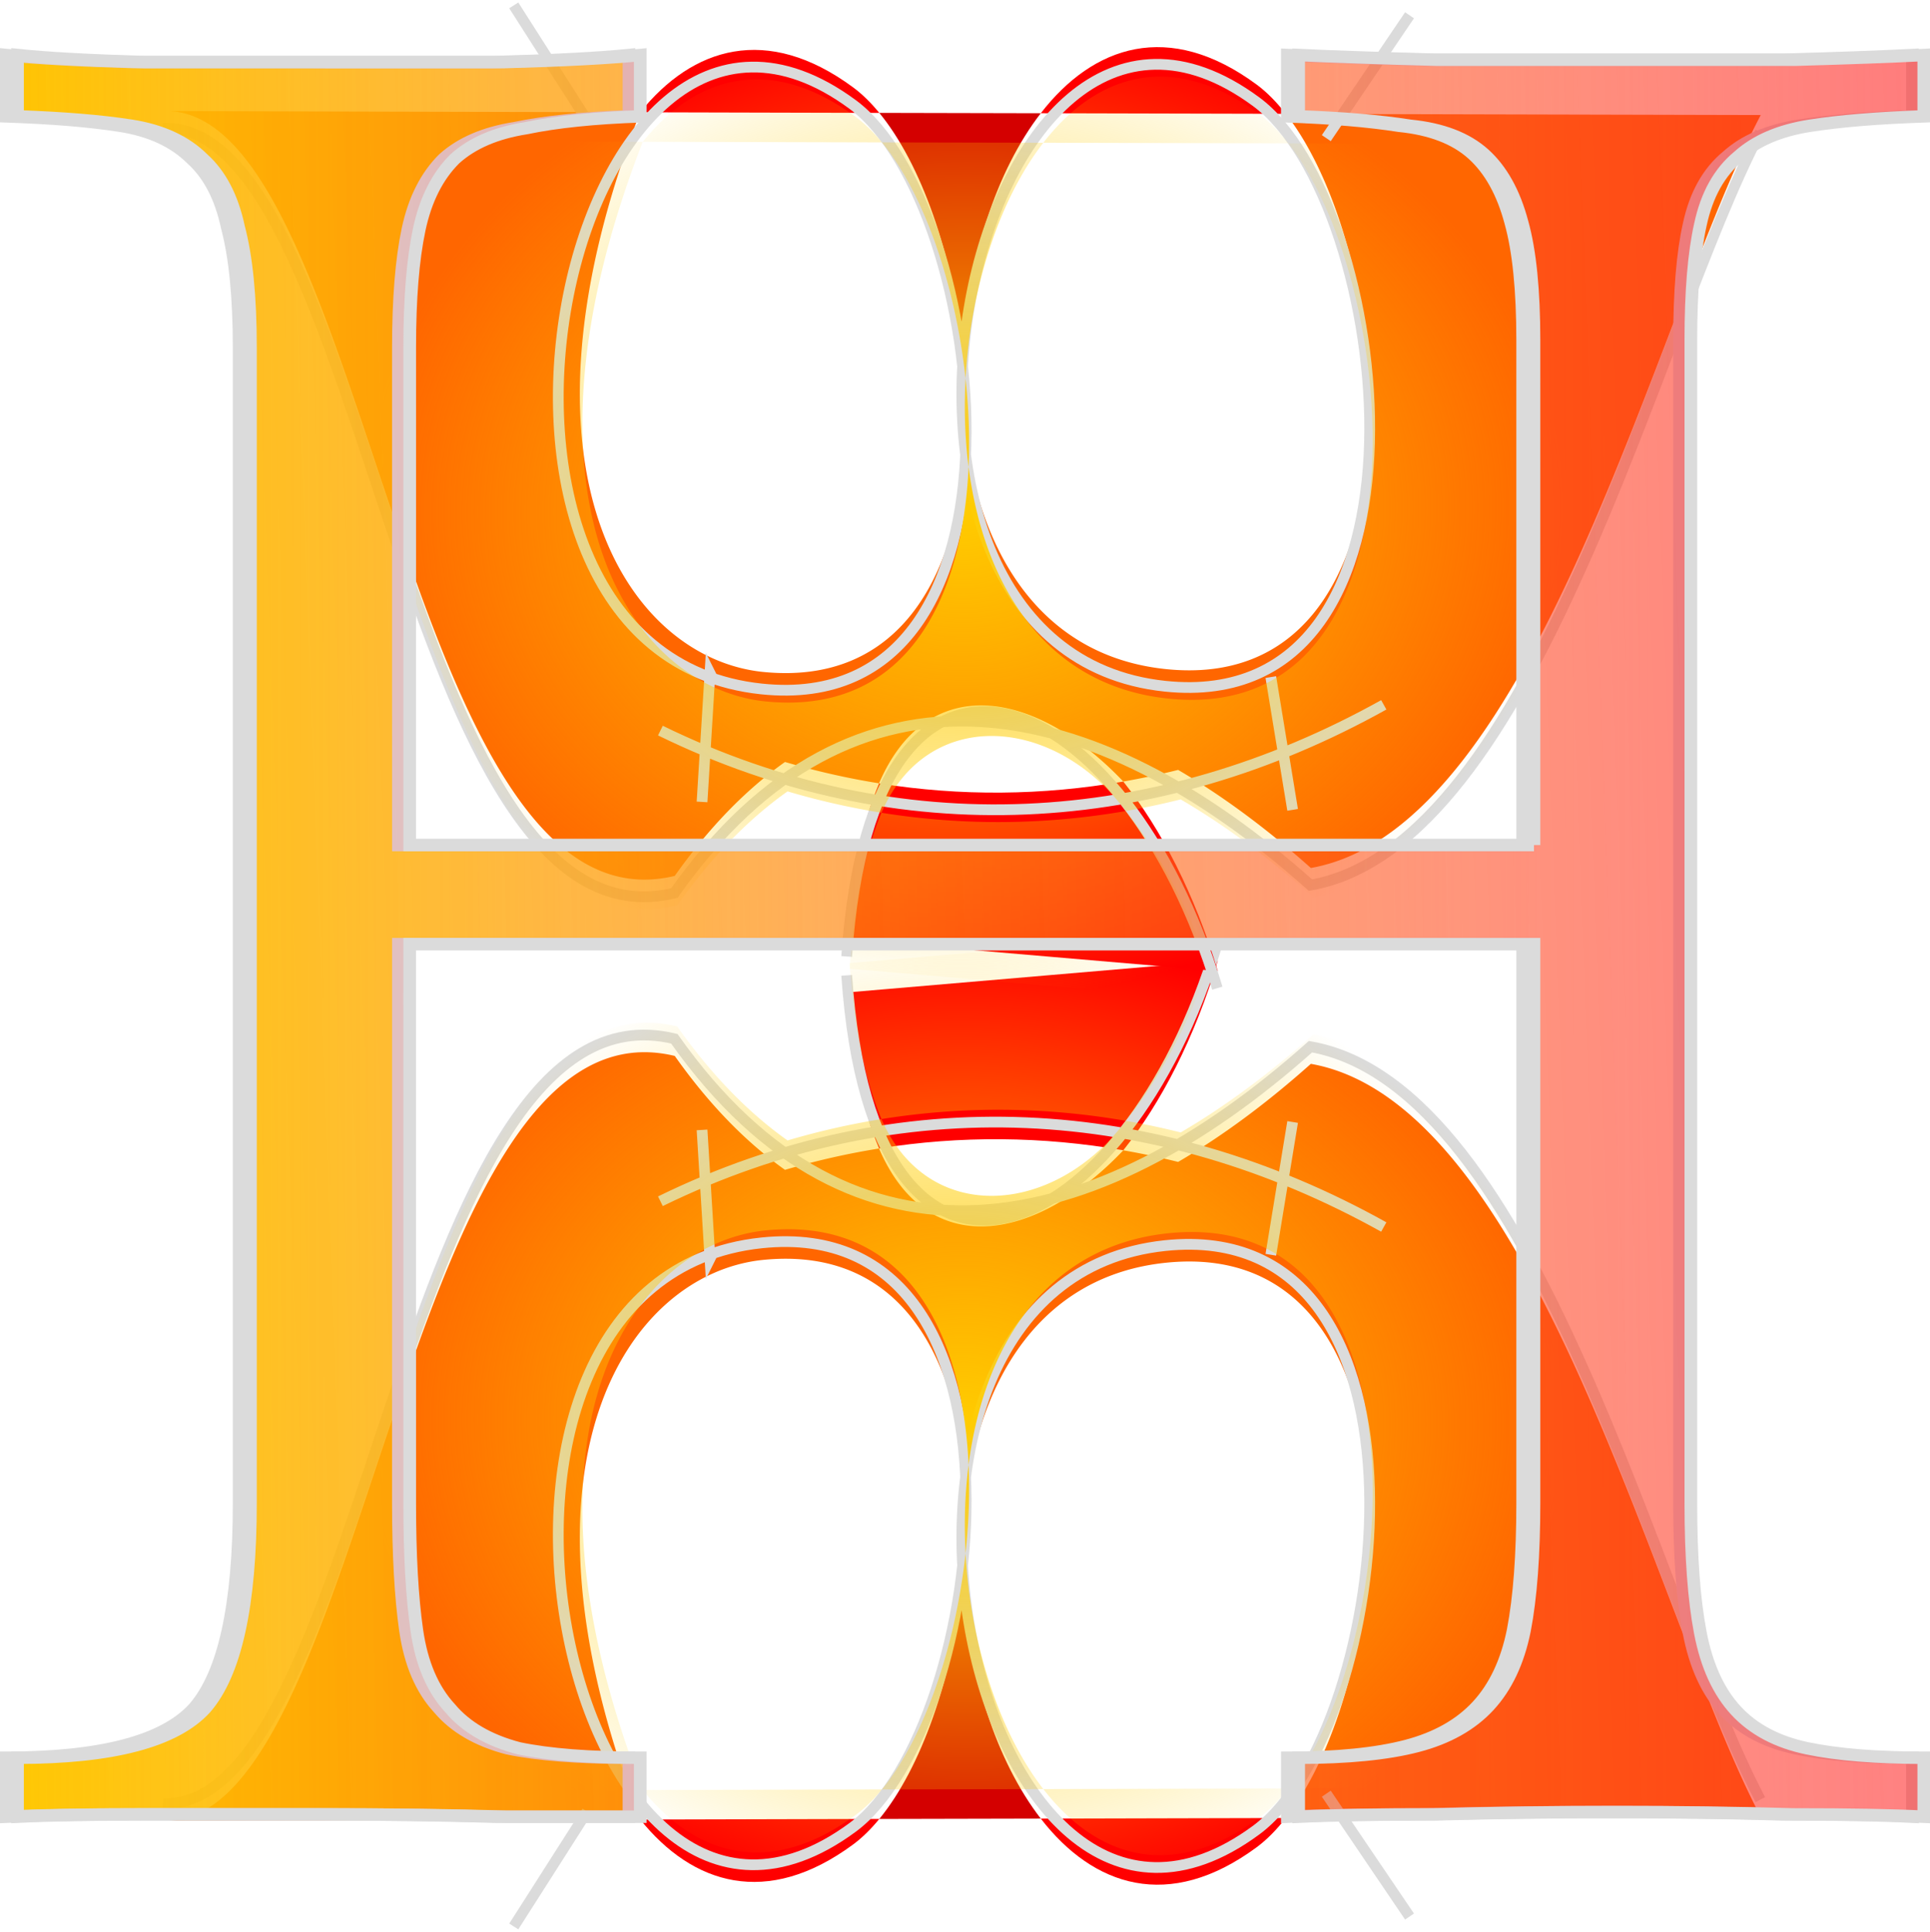
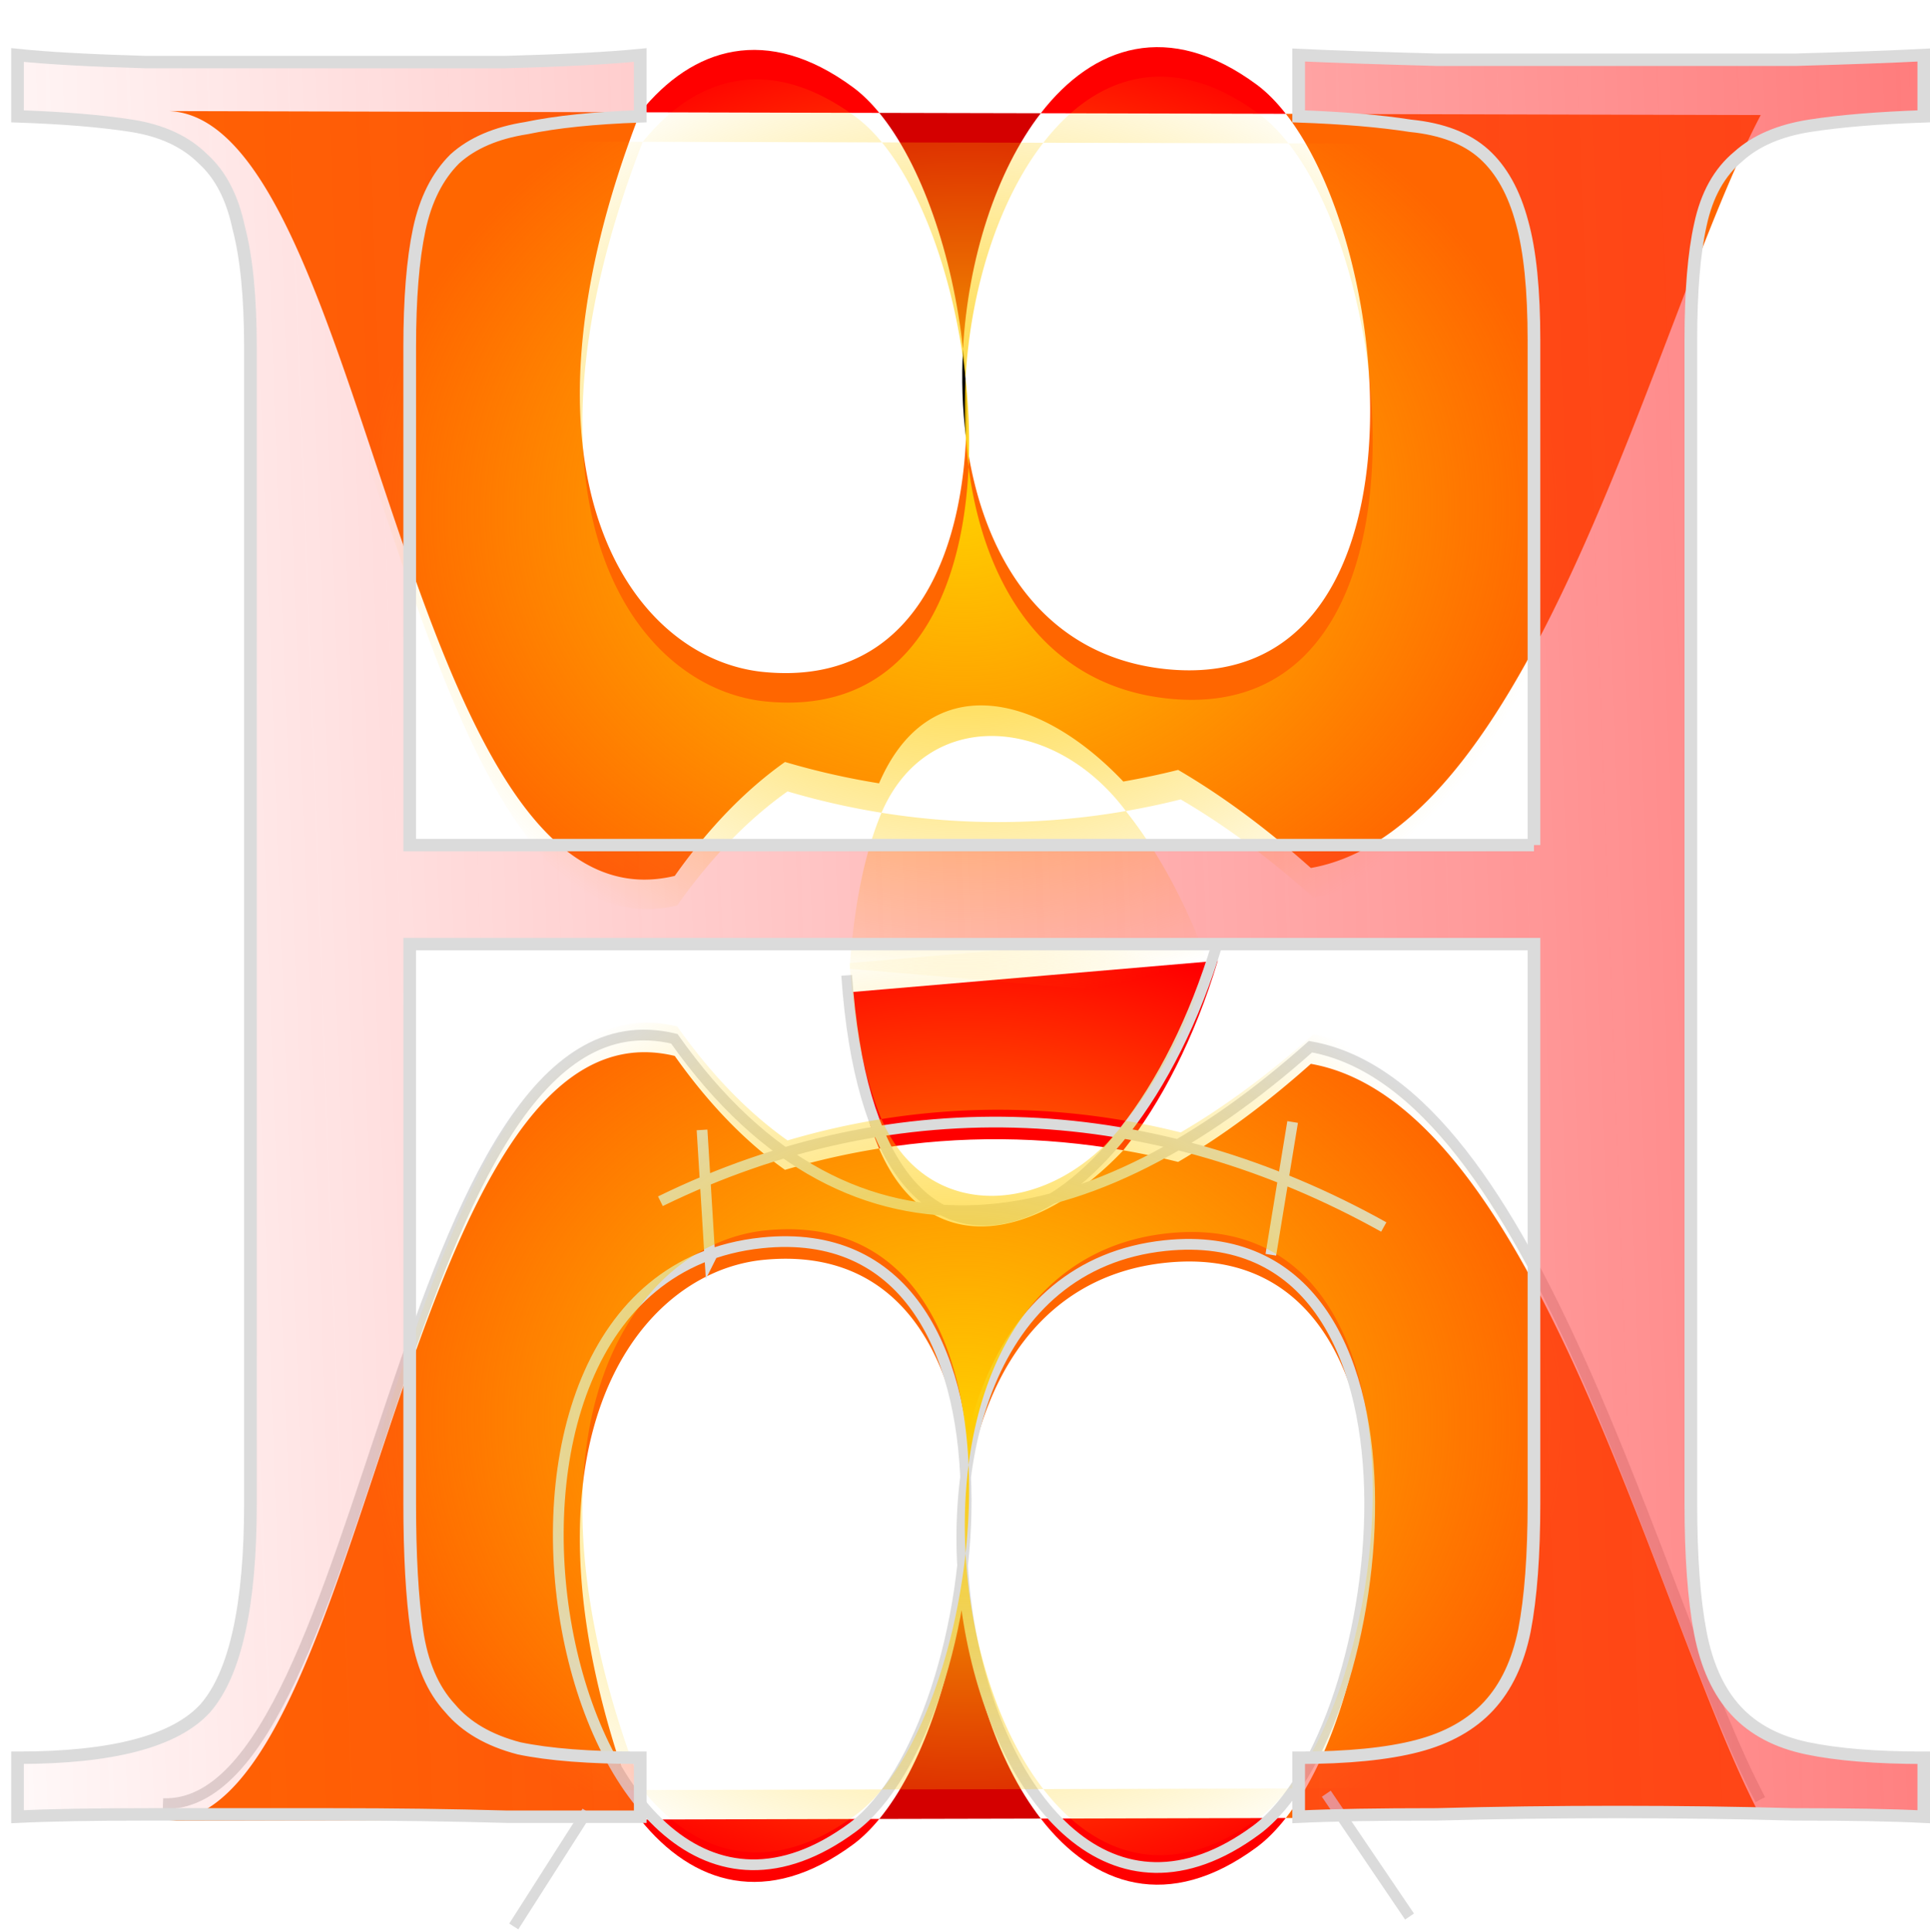
<svg xmlns="http://www.w3.org/2000/svg" xmlns:xlink="http://www.w3.org/1999/xlink" viewBox="0 0 700.3 701.08">
  <defs>
    <linearGradient id="a">
      <stop stop-color="#fc0" offset="0" />
      <stop stop-color="#fc0" stop-opacity="0" offset="1" />
    </linearGradient>
    <linearGradient id="d" y2="126.24" xlink:href="#a" gradientUnits="userSpaceOnUse" x2="1957.2" gradientTransform="matrix(1 0 0 1.013 .015 -.576)" y1="126.24" x1="1264.5" />
    <linearGradient id="e" y2="-71.046" gradientUnits="userSpaceOnUse" x2="618.89" gradientTransform="translate(595.93 121.02)" y1="-115.79" x1="1846.2">
      <stop stop-color="#ff2a2a" offset="0" />
      <stop stop-color="#ff2a2a" stop-opacity="0" offset="1" />
    </linearGradient>
    <radialGradient id="b" gradientUnits="userSpaceOnUse" cy="241.02" cx="-634.58" gradientTransform="matrix(.751 .011 -.009 .615 110.42 276.84)" r="289.78">
      <stop stop-color="#fc0" offset="0" />
      <stop stop-color="#fc0" stop-opacity="0" offset="1" />
    </radialGradient>
    <radialGradient id="c" xlink:href="#a" gradientUnits="userSpaceOnUse" cy="241.02" cx="-634.58" gradientTransform="matrix(.751 .011 -.009 .615 110.42 276.84)" r="289.78" />
  </defs>
  <path d="M441.869 348.672l-134.5 11.5c1.64 24.036 5.778 42.731 11.594 56.625 29.597-4.75 59.344-4.428 88.625.656 13.698-17.224 25.91-40.759 34.281-68.78z" fill="red" />
  <path d="M407.589 417.462c-31.745 33.45-71.043 40.299-88.625-.656a272.52 272.52 0 00-34.125 7.75c-14.005-9.921-27.419-23.537-40-41.344-98.878-23.848-110.71 275.26-183.72 277.56l171.19-.438c-50.473-129.85-4.407-197.75 44.156-203.06 51.074-5.358 71.891 36.568 74.062 85.062 5.458-42.577 27.639-79.369 72.375-84.062 96.581-10.132 84.954 148.79 43.656 201.5l16.562-.062 155.77-.38c-38.085-72.26-81.141-258.77-163.25-273.25-15.771 14.078-31.899 26.104-48.156 35.594a280.744 280.744 0 00-19.906-4.22z" fill="#f60" />
  <path d="M466.559 659.772l-88.91.22c19.063 24.629 46.461 33.898 78.312 10.406 3.704-2.732 7.24-6.343 10.594-10.625z" fill="red" />
  <path d="M377.649 659.992c-16.229-20.967-26.425-53.072-28.219-85.562-3.712 34.115-15.116 67.126-30.375 85.688l58.59-.13z" fill="#d40000" />
  <path d="M319.059 660.112l-86.75.219c19.011 23.613 45.955 32.12 77.219 9.062 3.31-2.441 6.497-5.59 9.531-9.281z" fill="red" />
  <path d="M349.429 574.432c1.168-10.732 1.565-21.564 1.094-32.094-1.343 10.476-1.689 21.312-1.094 32.094z" />
  <path d="M422.74 452.042c-127.87 13.415-71.475 289.23 33.062 212.12 49.308-36.366 71.363-223.08-33.062-212.12zm-115.52-98.074c9.513 139.49 101.57 98.616 134.47-11.505m-202.06 93.482c86.658-42.383 179.84-36.733 262.47 9.348m-20.854 205.66l30.202 44.584m-298.42-38.112l-26.606 41.707m89.894-248.08c-127.87 13.415-71.475 289.23 33.062 212.12 49.308-36.366 71.363-223.08-33.062-212.12zm192.71-43.87l-7.91 48.18m-206.38-45.304l2.876 46.741.72-1.438m-199.19 199.19c74.652 2.695 85.826-301.62 185.53-277.57 65.212 92.303 152.59 72.715 230.83 2.876 82.108 14.478 125.15 200.99 163.23 273.25" stroke="#dbdbdb" stroke-width="3.9" fill="none" />
  <path d="M-275.37 240.14l-134.47 11.5c1.64 24.052 5.74 42.728 11.562 56.625 29.608-4.755 59.365-4.46 88.656.625 13.698-17.224 25.879-40.728 34.25-68.75zm-34.25 68.75c-26.036 34.848-72.074 37.961-88.656-.625a272.608 272.608 0 00-34.094 7.75c-14.018-9.923-27.44-23.553-40.031-41.375-98.694-23.804-110.63 274.17-183.28 277.56l170.78-.438c-50.473-129.85-4.406-197.75 44.156-203.06 51.063-5.356 71.883 36.582 74.062 85.063 5.465-42.563 27.65-79.371 72.375-84.062 96.561-10.13 84.966 148.76 43.688 201.5l16.531-.063 155.75-.375c-38.085-72.263-81.109-258.77-163.22-273.25-15.764 14.071-31.907 26.107-48.156 35.594a280.064 280.064 0 00-19.906-4.219zm59 242.31l-88.938.219c19.063 24.629 46.461 33.898 78.312 10.406 3.713-2.74 7.263-6.33 10.625-10.625zm-88.938.219c-16.224-20.961-26.421-53.051-28.219-85.531-3.71 34.093-15.099 67.09-30.344 85.656zm-58.562.125l-86.781.219c19.011 23.613 45.955 32.12 77.219 9.062 3.32-2.449 6.52-5.576 9.563-9.281zm30.344-85.656c1.17-10.744 1.567-21.584 1.094-32.125-1.348 10.496-1.692 21.322-1.094 32.125zm-287.91 86.312h-2.219c.753.027 1.479.034 2.219 0zm151.66 2.875l-26.594 41.719z" fill="url(#b)" transform="translate(718.13 97.862)" />
  <g>
-     <path d="M441.869 352.41l-134.5-11.5c1.64-24.036 5.778-42.731 11.594-56.625 29.597 4.75 59.344 4.428 88.625-.656 13.698 17.224 25.91 40.759 34.281 68.78z" fill="red" />
    <path d="M407.589 283.62c-31.745-33.45-71.043-40.299-88.625.656a272.52 272.52 0 01-34.125-7.75c-14.005 9.921-27.419 23.537-40 41.344-98.878 23.848-110.71-275.26-183.72-277.56l171.19.438c-50.473 129.85-4.407 197.75 44.156 203.06 51.074 5.358 71.891-36.568 74.062-85.062 5.458 42.577 27.639 79.369 72.375 84.062 96.581 10.132 84.954-148.79 43.656-201.5l16.562.062 155.77.38C600.805 114.01 557.749 300.52 475.64 315c-15.771-14.078-31.899-26.104-48.156-35.594a280.744 280.744 0 01-19.906 4.22z" fill="#f60" />
    <path d="M466.559 41.31l-88.91-.22c19.063-24.629 46.461-33.898 78.312-10.406 3.704 2.732 7.24 6.343 10.594 10.625z" fill="red" />
    <path d="M377.649 41.09c-16.229 20.967-26.425 53.072-28.219 85.562-3.712-34.115-15.116-67.126-30.375-85.688l58.59.13z" fill="#d40000" />
    <path d="M319.059 40.97l-86.75-.219c19.011-23.613 45.955-32.12 77.219-9.062 3.31 2.441 6.497 5.59 9.531 9.281z" fill="red" />
    <path d="M349.429 126.65c1.168 10.732 1.565 21.564 1.094 32.094-1.343-10.476-1.689-21.312-1.094-32.094z" />
-     <path d="M422.74 249.04c-127.87-13.415-71.475-289.23 33.062-212.12C505.11 73.286 527.165 260 422.74 249.04zm-115.52 98.074c9.513-139.49 101.57-98.616 134.47 11.505m-202.06-93.482c86.658 42.383 179.84 36.733 262.47-9.348m-20.854-205.66l30.202-44.584m-298.42 38.112L186.422 1.95m89.894 248.08c-127.87-13.415-71.475-289.23 33.062-212.12 49.308 36.366 71.363 223.08-33.062 212.12zm192.71 43.87l-7.91-48.18m-206.38 45.304l2.876-46.741.72 1.438M59.141 46.531c74.652-2.695 85.826 301.62 185.53 277.57 65.212-92.303 152.59-72.715 230.83-2.876 82.108-14.478 125.15-200.99 163.23-273.25" stroke="#dbdbdb" stroke-width="3.9" fill="none" />
    <path d="M-275.37 240.14l-134.47 11.5c1.64 24.052 5.74 42.728 11.562 56.625 29.608-4.755 59.365-4.46 88.656.625 13.698-17.224 25.879-40.728 34.25-68.75zm-34.25 68.75c-26.036 34.848-72.074 37.961-88.656-.625a272.608 272.608 0 00-34.094 7.75c-14.018-9.923-27.44-23.553-40.031-41.375-98.694-23.804-110.63 274.17-183.28 277.56l170.78-.438c-50.473-129.85-4.406-197.75 44.156-203.06 51.063-5.356 71.883 36.582 74.062 85.063 5.465-42.563 27.65-79.371 72.375-84.062 96.561-10.13 84.966 148.76 43.688 201.5l16.531-.063 155.75-.375c-38.085-72.263-81.109-258.77-163.22-273.25-15.764 14.071-31.907 26.107-48.156 35.594a280.064 280.064 0 00-19.906-4.219zm59 242.31l-88.938.219c19.063 24.629 46.461 33.898 78.312 10.406 3.713-2.74 7.263-6.33 10.625-10.625zm-88.938.219c-16.224-20.961-26.421-53.051-28.219-85.531-3.71 34.093-15.099 67.09-30.344 85.656zm-58.562.125l-86.781.219c19.011 23.613 45.955 32.12 77.219 9.062 3.32-2.449 6.52-5.576 9.563-9.281zm30.344-85.656c1.17-10.744 1.567-21.584 1.094-32.125-1.348 10.496-1.692 21.322-1.094 32.125zm-287.91 86.312h-2.219c.753.027 1.479.034 2.219 0zm151.66 2.875l-26.594 41.719z" fill="url(#c)" transform="matrix(1 0 0 -1 718.13 603.22)" />
  </g>
  <g stroke="#dbdbdb" stroke-width="4.6">
-     <path d="M1815.2 93.635v-186.89c0-18.631-1.438-33.186-4.312-43.667-2.876-11.062-7.475-19.504-13.799-25.327-6.326-5.822-15.237-9.315-26.736-10.48-10.925-1.746-24.437-2.91-40.535-3.493v-22.707c12.074.583 28.748 1.165 50.022 1.746H1910.07c20.123-.58 35.647-1.163 46.572-1.746v22.707c-16.675.583-30.474 1.747-41.398 3.493-10.925 1.747-19.55 5.532-25.873 11.353-6.901 5.823-11.501 14.265-13.799 25.327-2.301 10.481-3.451 24.745-3.45 42.794v430.56c0 19.796 1.148 35.807 3.45 48.034 2.298 12.227 6.61 21.833 12.936 28.82 6.324 6.987 14.949 11.645 25.874 13.973 10.924 2.329 25.01 3.493 42.26 3.493v21.833c-10.925-.581-26.737-.873-47.435-.873-20.124-.582-41.398-.873-63.821-.873-22.424 0-44.273.291-65.546.873-21.275 0-37.948.291-50.022.873v-21.833c17.824 0 32.198-1.455 43.123-4.366 10.923-2.911 19.548-7.86 25.873-14.847 6.324-6.987 10.636-16.302 12.937-27.947 2.3-12.227 3.449-27.947 3.45-47.16v-206.98h-407.94v206.98c0 19.214.862 34.934 2.587 47.16 1.725 12.227 5.75 21.834 12.074 28.82 5.75 6.987 14.086 11.936 25.01 14.847 10.924 2.329 25.586 3.493 43.985 3.493v21.833h-48.297c-20.124-.582-41.397-.873-63.82-.873h-65.547c-20.699 0-36.798.291-48.298.873v-21.833c34.498 0 57.21-6.113 68.134-18.34 10.924-12.809 16.386-38.136 16.386-75.98v-427.94c0-18.63-1.437-33.477-4.312-44.54-2.3-11.062-6.613-19.504-12.937-25.327-6.325-6.404-14.949-10.479-25.873-12.227-10.925-1.746-24.724-2.91-41.398-3.493v-22.707c10.925 1.165 26.448 2.038 46.572 2.62H1441.757c21.273-.581 37.66-1.455 49.16-2.62v22.707c-16.675.583-30.474 2.038-41.397 4.367-10.925 1.747-19.549 5.531-25.873 11.353-6.324 6.405-10.638 15.138-12.937 26.2-2.3 11.063-3.45 25.619-3.45 43.667v184.27h407.94" fill="url(#d)" transform="matrix(1 0 0 .98 -1262.7 214.92)" />
    <path d="M1819.3 93.635v-186.89c0-18.631-1.438-33.186-4.312-43.667-2.876-11.062-7.475-19.504-13.799-25.327-6.326-5.822-15.237-9.315-26.736-10.48-10.925-1.746-24.437-2.91-40.535-3.493v-22.707c12.074.583 28.748 1.165 50.022 1.746H1914.17c20.123-.58 35.647-1.163 46.572-1.746v22.707c-16.675.583-30.474 1.747-41.398 3.493-10.925 1.747-19.55 5.532-25.873 11.353-6.901 5.823-11.501 14.265-13.799 25.327-2.302 10.481-3.451 24.745-3.45 42.794v430.56c0 19.796 1.148 35.807 3.45 48.034 2.298 12.227 6.61 21.833 12.936 28.82 6.324 6.987 14.949 11.645 25.874 13.973 10.924 2.329 25.01 3.493 42.26 3.493v21.833c-10.925-.581-26.737-.873-47.435-.873-20.124-.582-41.398-.873-63.821-.873-22.424 0-44.273.291-65.546.873-21.275 0-37.948.291-50.022.873v-21.833c17.824 0 32.198-1.455 43.123-4.366 10.923-2.911 19.548-7.86 25.873-14.847 6.324-6.987 10.636-16.302 12.937-27.947 2.3-12.227 3.449-27.947 3.45-47.16v-206.98h-407.94v206.98c0 19.214.862 34.934 2.587 47.16 1.725 12.227 5.75 21.834 12.074 28.82 5.75 6.987 14.086 11.936 25.01 14.847 10.924 2.329 25.586 3.493 43.985 3.493v21.833h-48.297c-20.124-.582-41.397-.873-63.82-.873h-65.547c-20.699 0-36.798.291-48.298.873v-21.833c34.498 0 57.21-6.113 68.134-18.34 10.924-12.809 16.386-38.136 16.386-75.98v-427.94c0-18.63-1.437-33.477-4.312-44.54-2.3-11.062-6.613-19.504-12.937-25.327-6.325-6.404-14.949-10.479-25.873-12.227-10.925-1.746-24.724-2.91-41.398-3.493v-22.707c10.925 1.165 26.448 2.038 46.572 2.62H1445.857c21.273-.581 37.66-1.455 49.16-2.62v22.707c-16.675.583-30.474 2.038-41.397 4.367-10.925 1.747-19.549 5.531-25.873 11.353-6.324 6.405-10.638 15.138-12.937 26.2-2.3 11.063-3.45 25.619-3.45 43.667v184.27h407.94" fill="url(#e)" transform="matrix(1 0 0 .98 -1262.7 214.92)" />
  </g>
</svg>